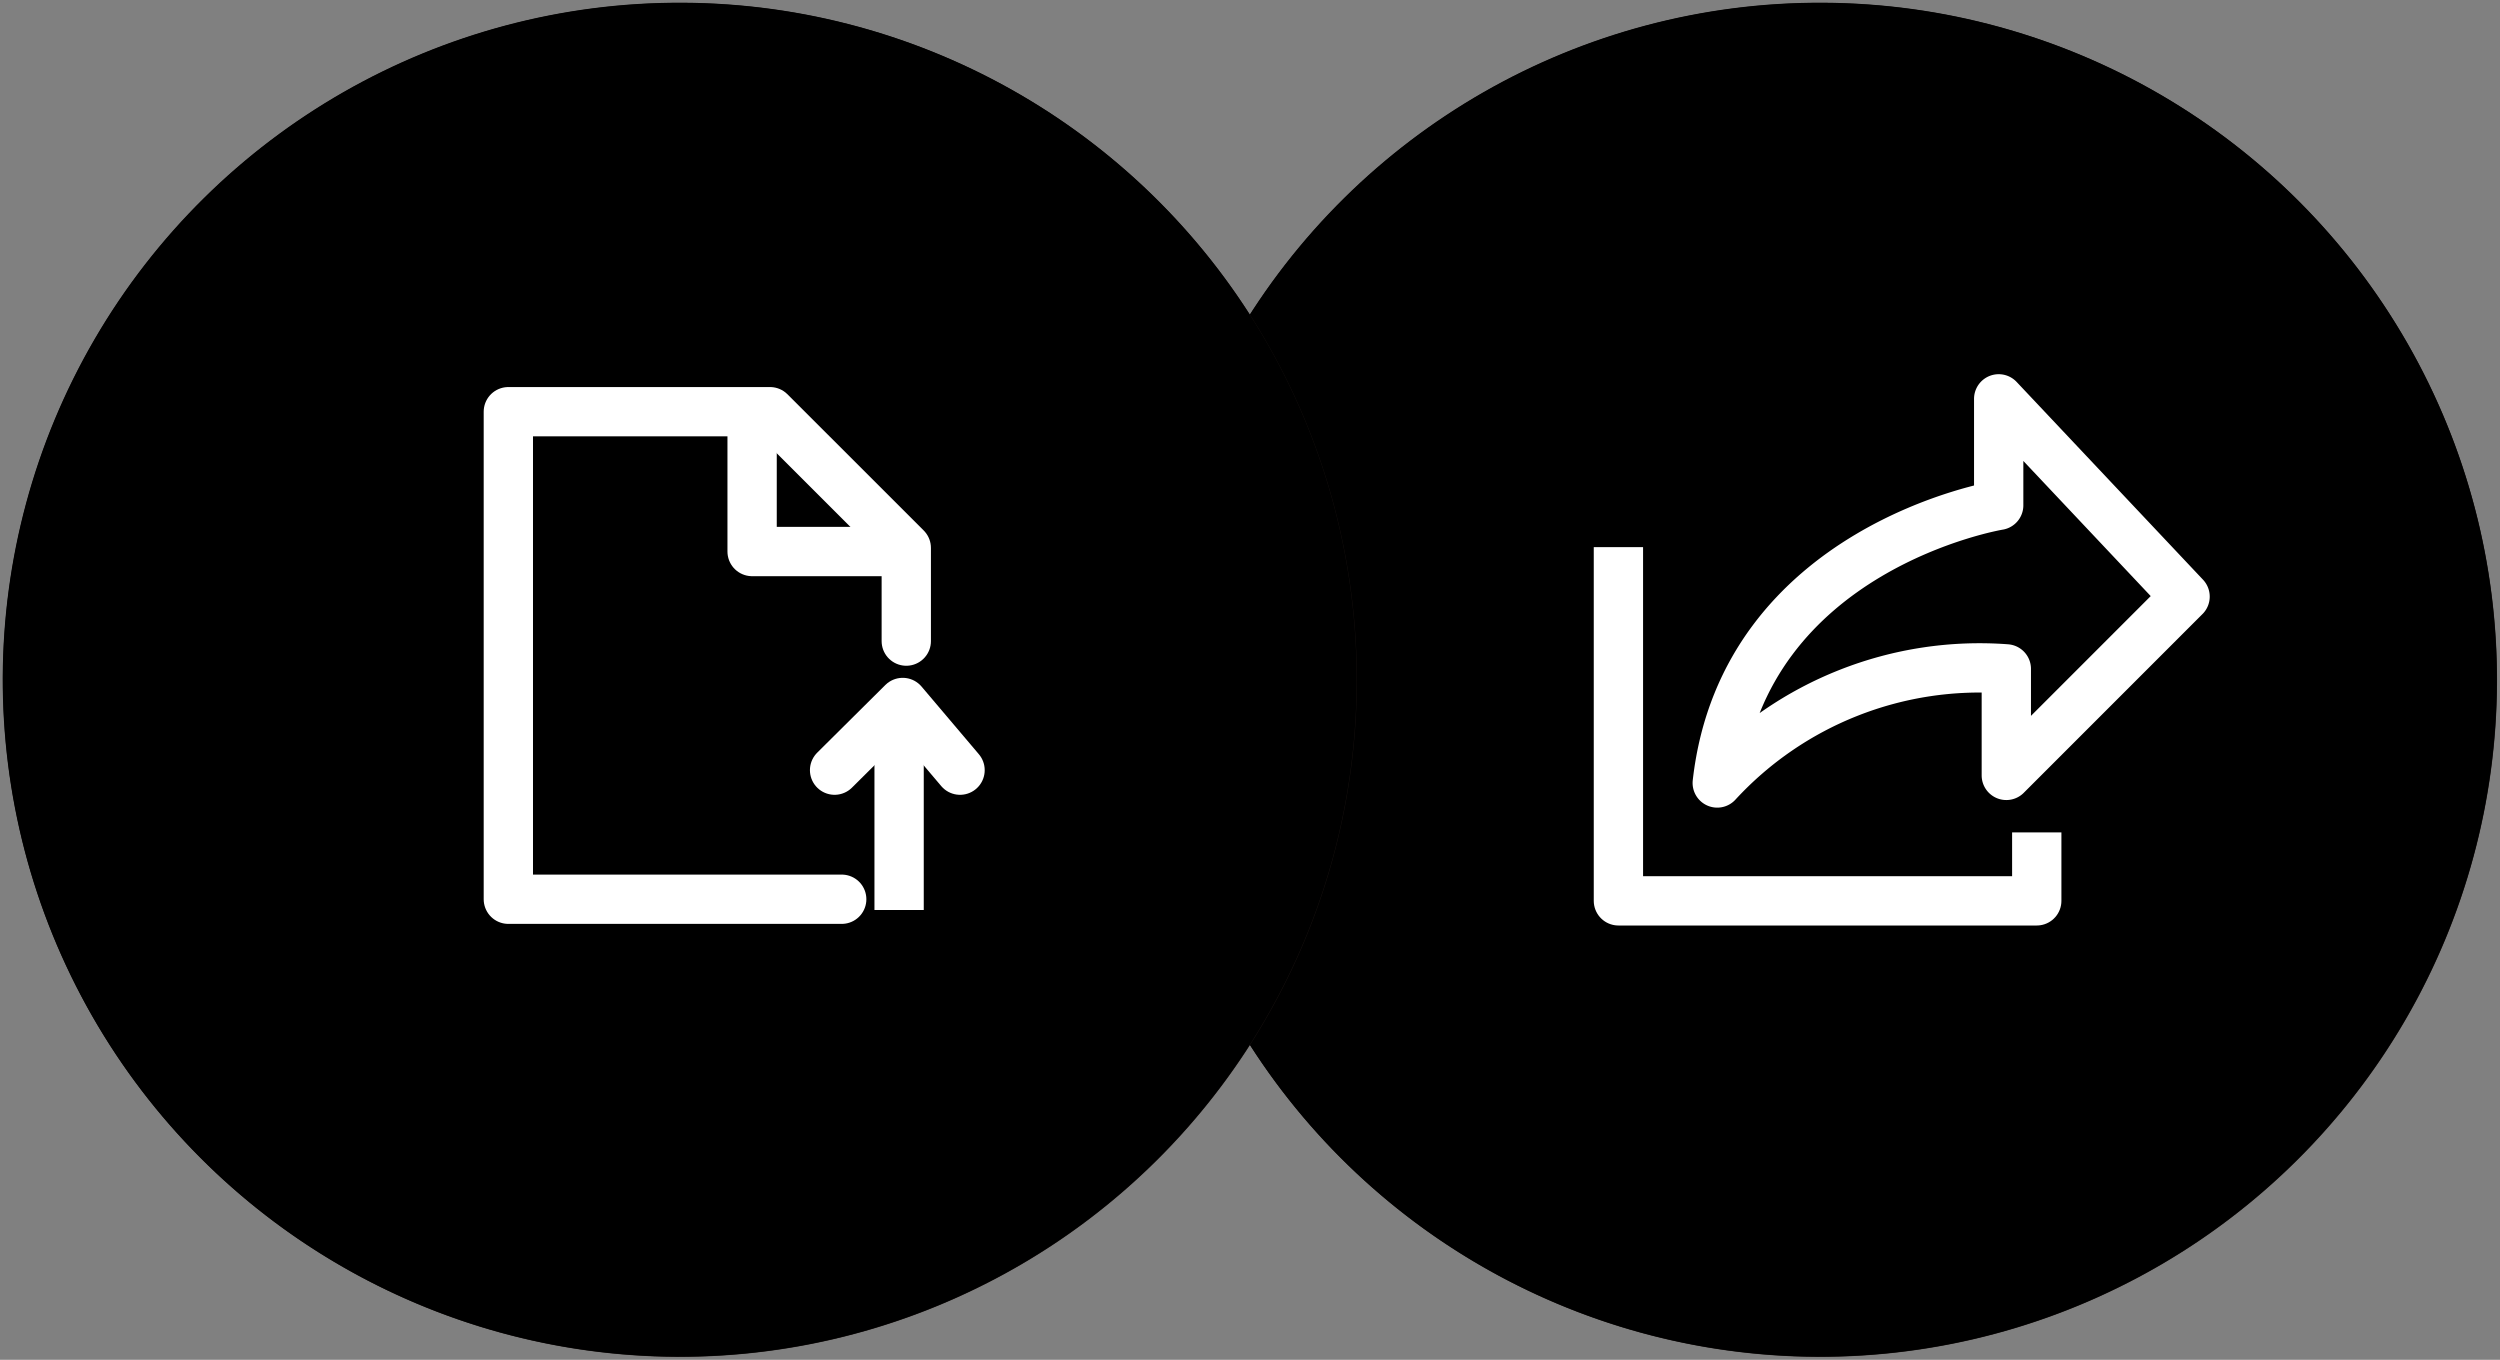
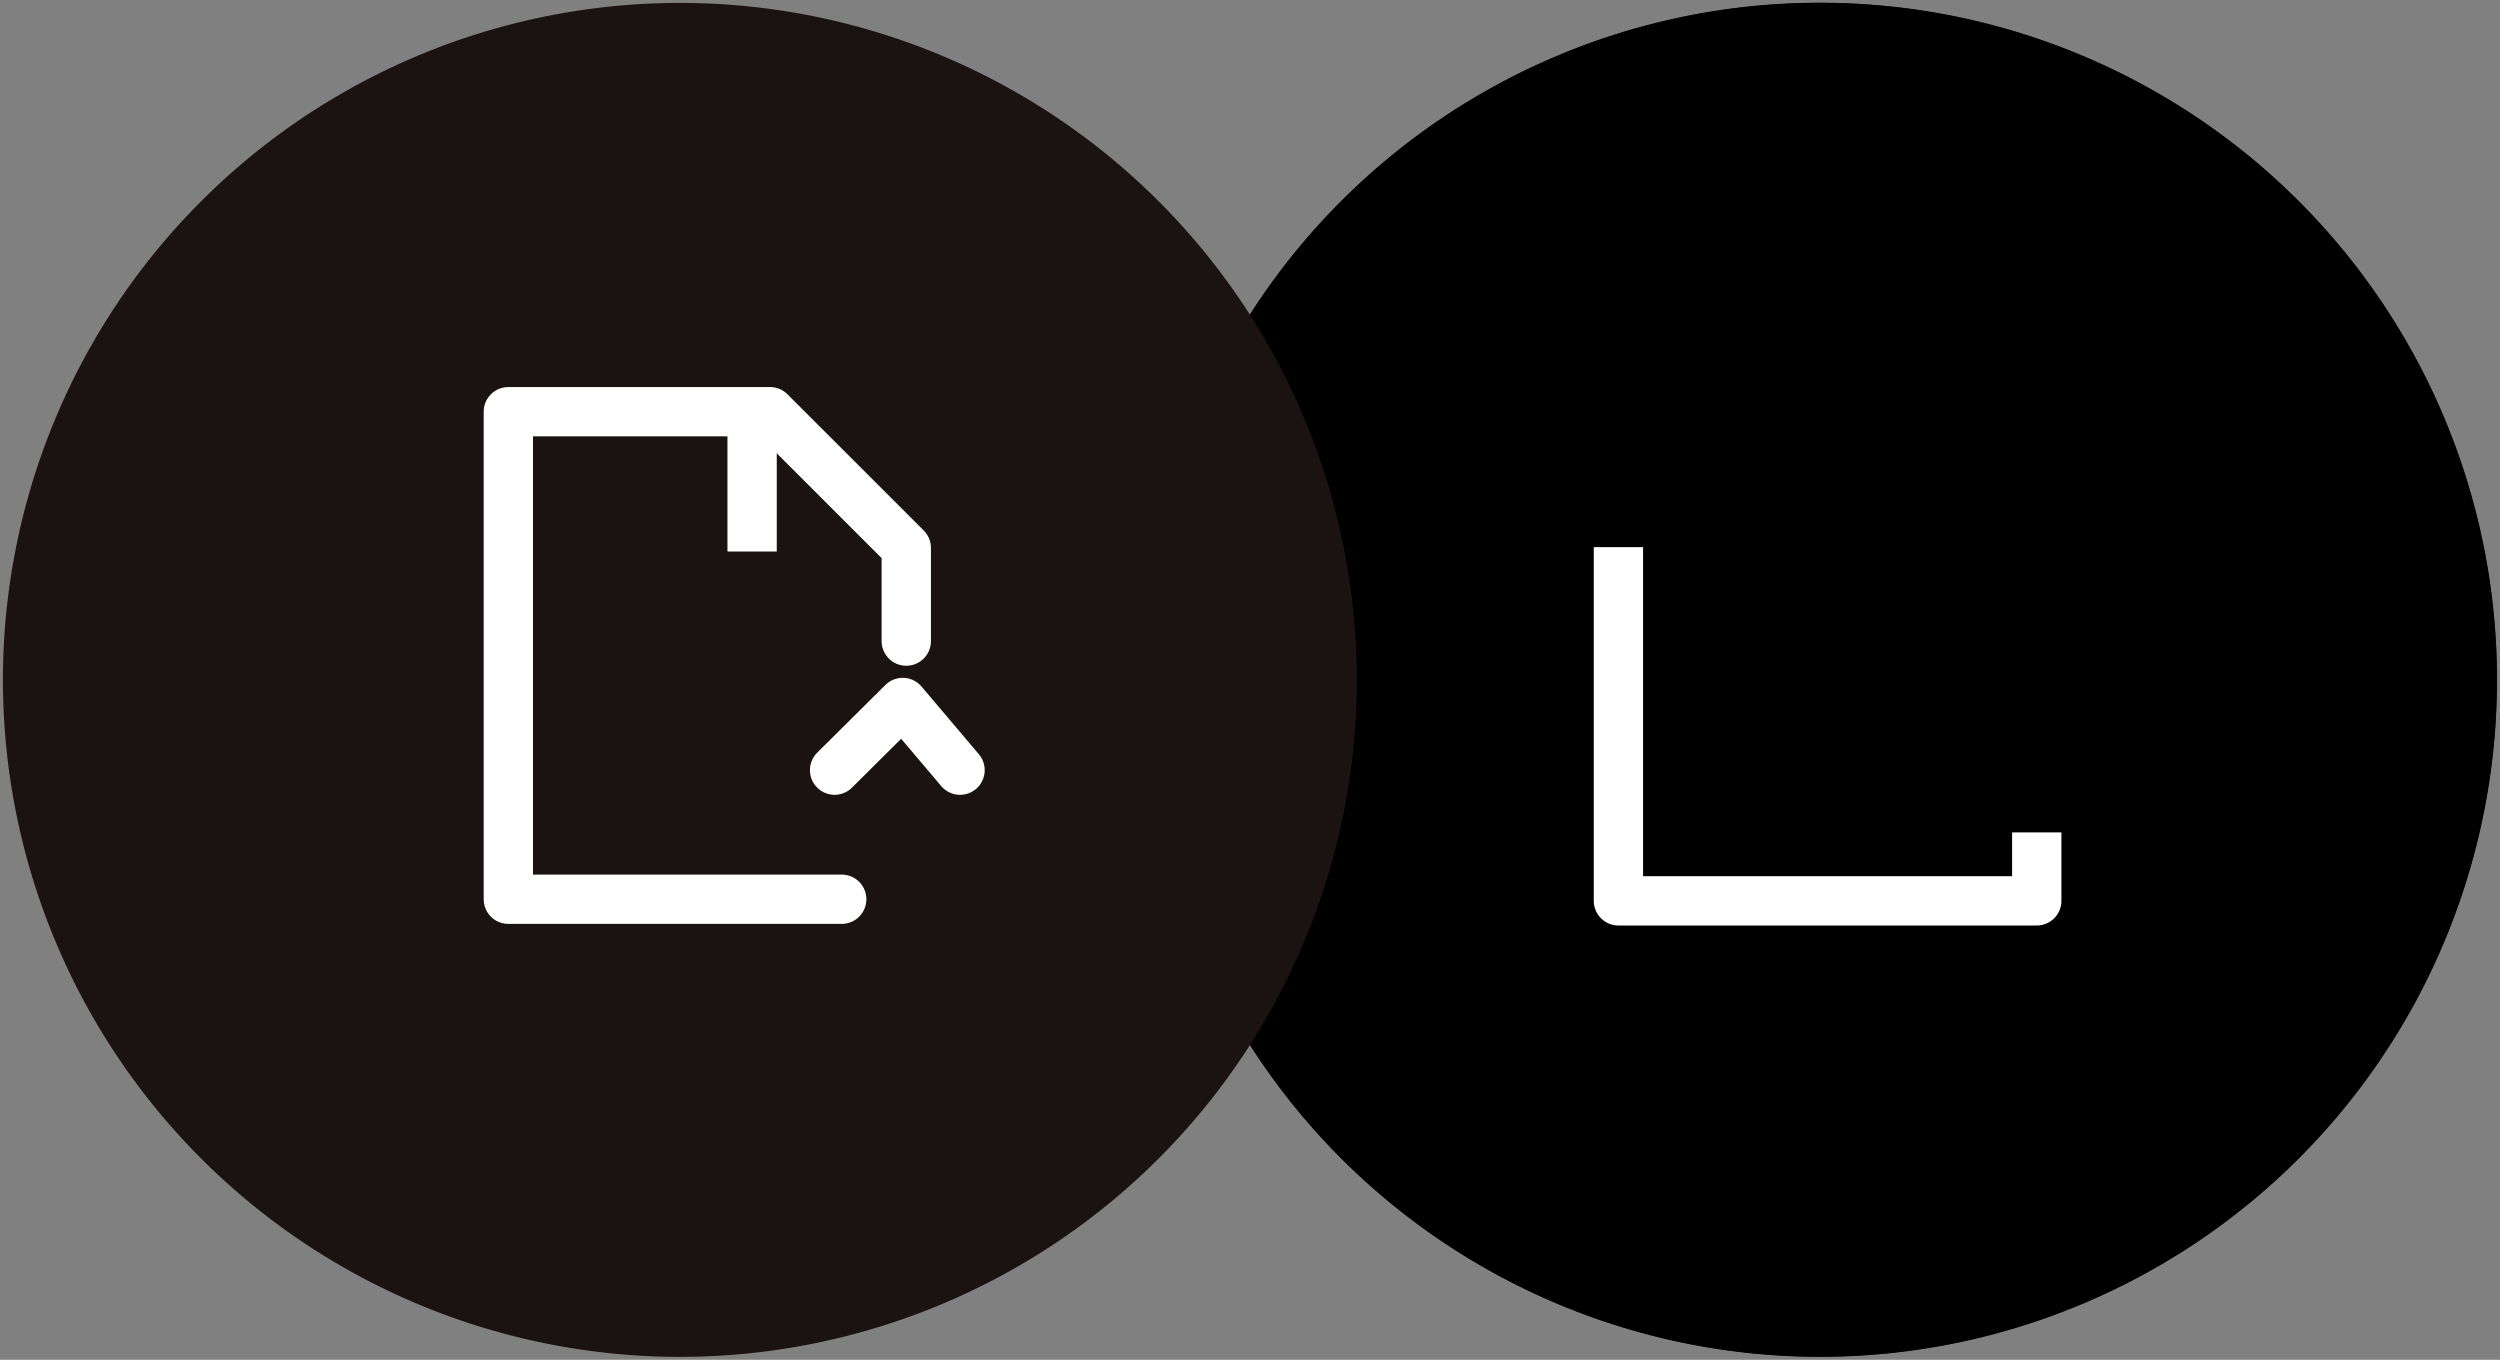
<svg xmlns="http://www.w3.org/2000/svg" width="76.056" height="41.369" viewBox="0 0 76.056 41.369">
  <rect x="0" y="0" width="76.056" height="41.369" fill="#808080" stroke="none" />
  <g id="function_icn_12" transform="translate(-1106.083 -4213.354)">
    <path id="パス_885" data-name="パス 885" d="M629.426,314.071a20.595,20.595,0,1,1-20.595-20.595,20.595,20.595,0,0,1,20.595,20.595" transform="translate(552.623 3919.967)" fill="#1a1311" />
    <ellipse id="楕円形_35" data-name="楕円形 35" cx="20.595" cy="20.595" rx="20.595" ry="20.595" transform="matrix(0.004, -1, 1, 0.004, 1140.771, 4254.544)" />
    <path id="パス_886" data-name="パス 886" d="M607.941,314.071a20.595,20.595,0,1,1-20.595-20.595,20.595,20.595,0,0,1,20.595,20.595" transform="translate(539.421 3919.967)" fill="#1a1311" />
-     <ellipse id="楕円形_36" data-name="楕円形 36" cx="20.595" cy="20.595" rx="20.595" ry="20.595" transform="matrix(0.004, -1, 1, 0.004, 1106.083, 4254.544)" />
    <path id="パス_887" data-name="パス 887" d="M586.417,316.01H576.275V301.178h7.961l4.145,4.144v2.835" transform="translate(545.273 3924.701)" fill="none" stroke="#fff" stroke-linecap="round" stroke-linejoin="round" stroke-width="1.5" />
-     <path id="パス_888" data-name="パス 888" d="M580.868,301.178v4.254h4.69" transform="translate(548.096 3924.701)" fill="none" stroke="#fff" stroke-linejoin="round" stroke-width="1.5" />
-     <line id="線_35" data-name="線 35" y1="6.108" transform="translate(1133.436 4234.93)" fill="none" stroke="#fff" stroke-linejoin="round" stroke-width="1.5" />
+     <path id="パス_888" data-name="パス 888" d="M580.868,301.178v4.254" transform="translate(548.096 3924.701)" fill="none" stroke="#fff" stroke-linejoin="round" stroke-width="1.5" />
    <path id="パス_889" data-name="パス 889" d="M582.422,308.717l2.073-2.059,1.744,2.059" transform="translate(549.051 3928.067)" fill="none" stroke="#fff" stroke-linecap="round" stroke-linejoin="round" stroke-width="1.5" />
    <path id="パス_890" data-name="パス 890" d="M597.192,303.73v10.761h12.727v-2.083" transform="translate(558.127 3926.269)" fill="none" stroke="#fff" stroke-linejoin="round" stroke-width="1.5" />
-     <path id="パス_891" data-name="パス 891" d="M599.055,312.621a10.85,10.85,0,0,1,8.794-3.471v3.24l5.438-5.439-5.67-6.016v3.239S599.866,305.448,599.055,312.621Z" transform="translate(559.271 3924.553)" fill="none" stroke="#fff" stroke-linejoin="round" stroke-width="1.5" />
  </g>
</svg>